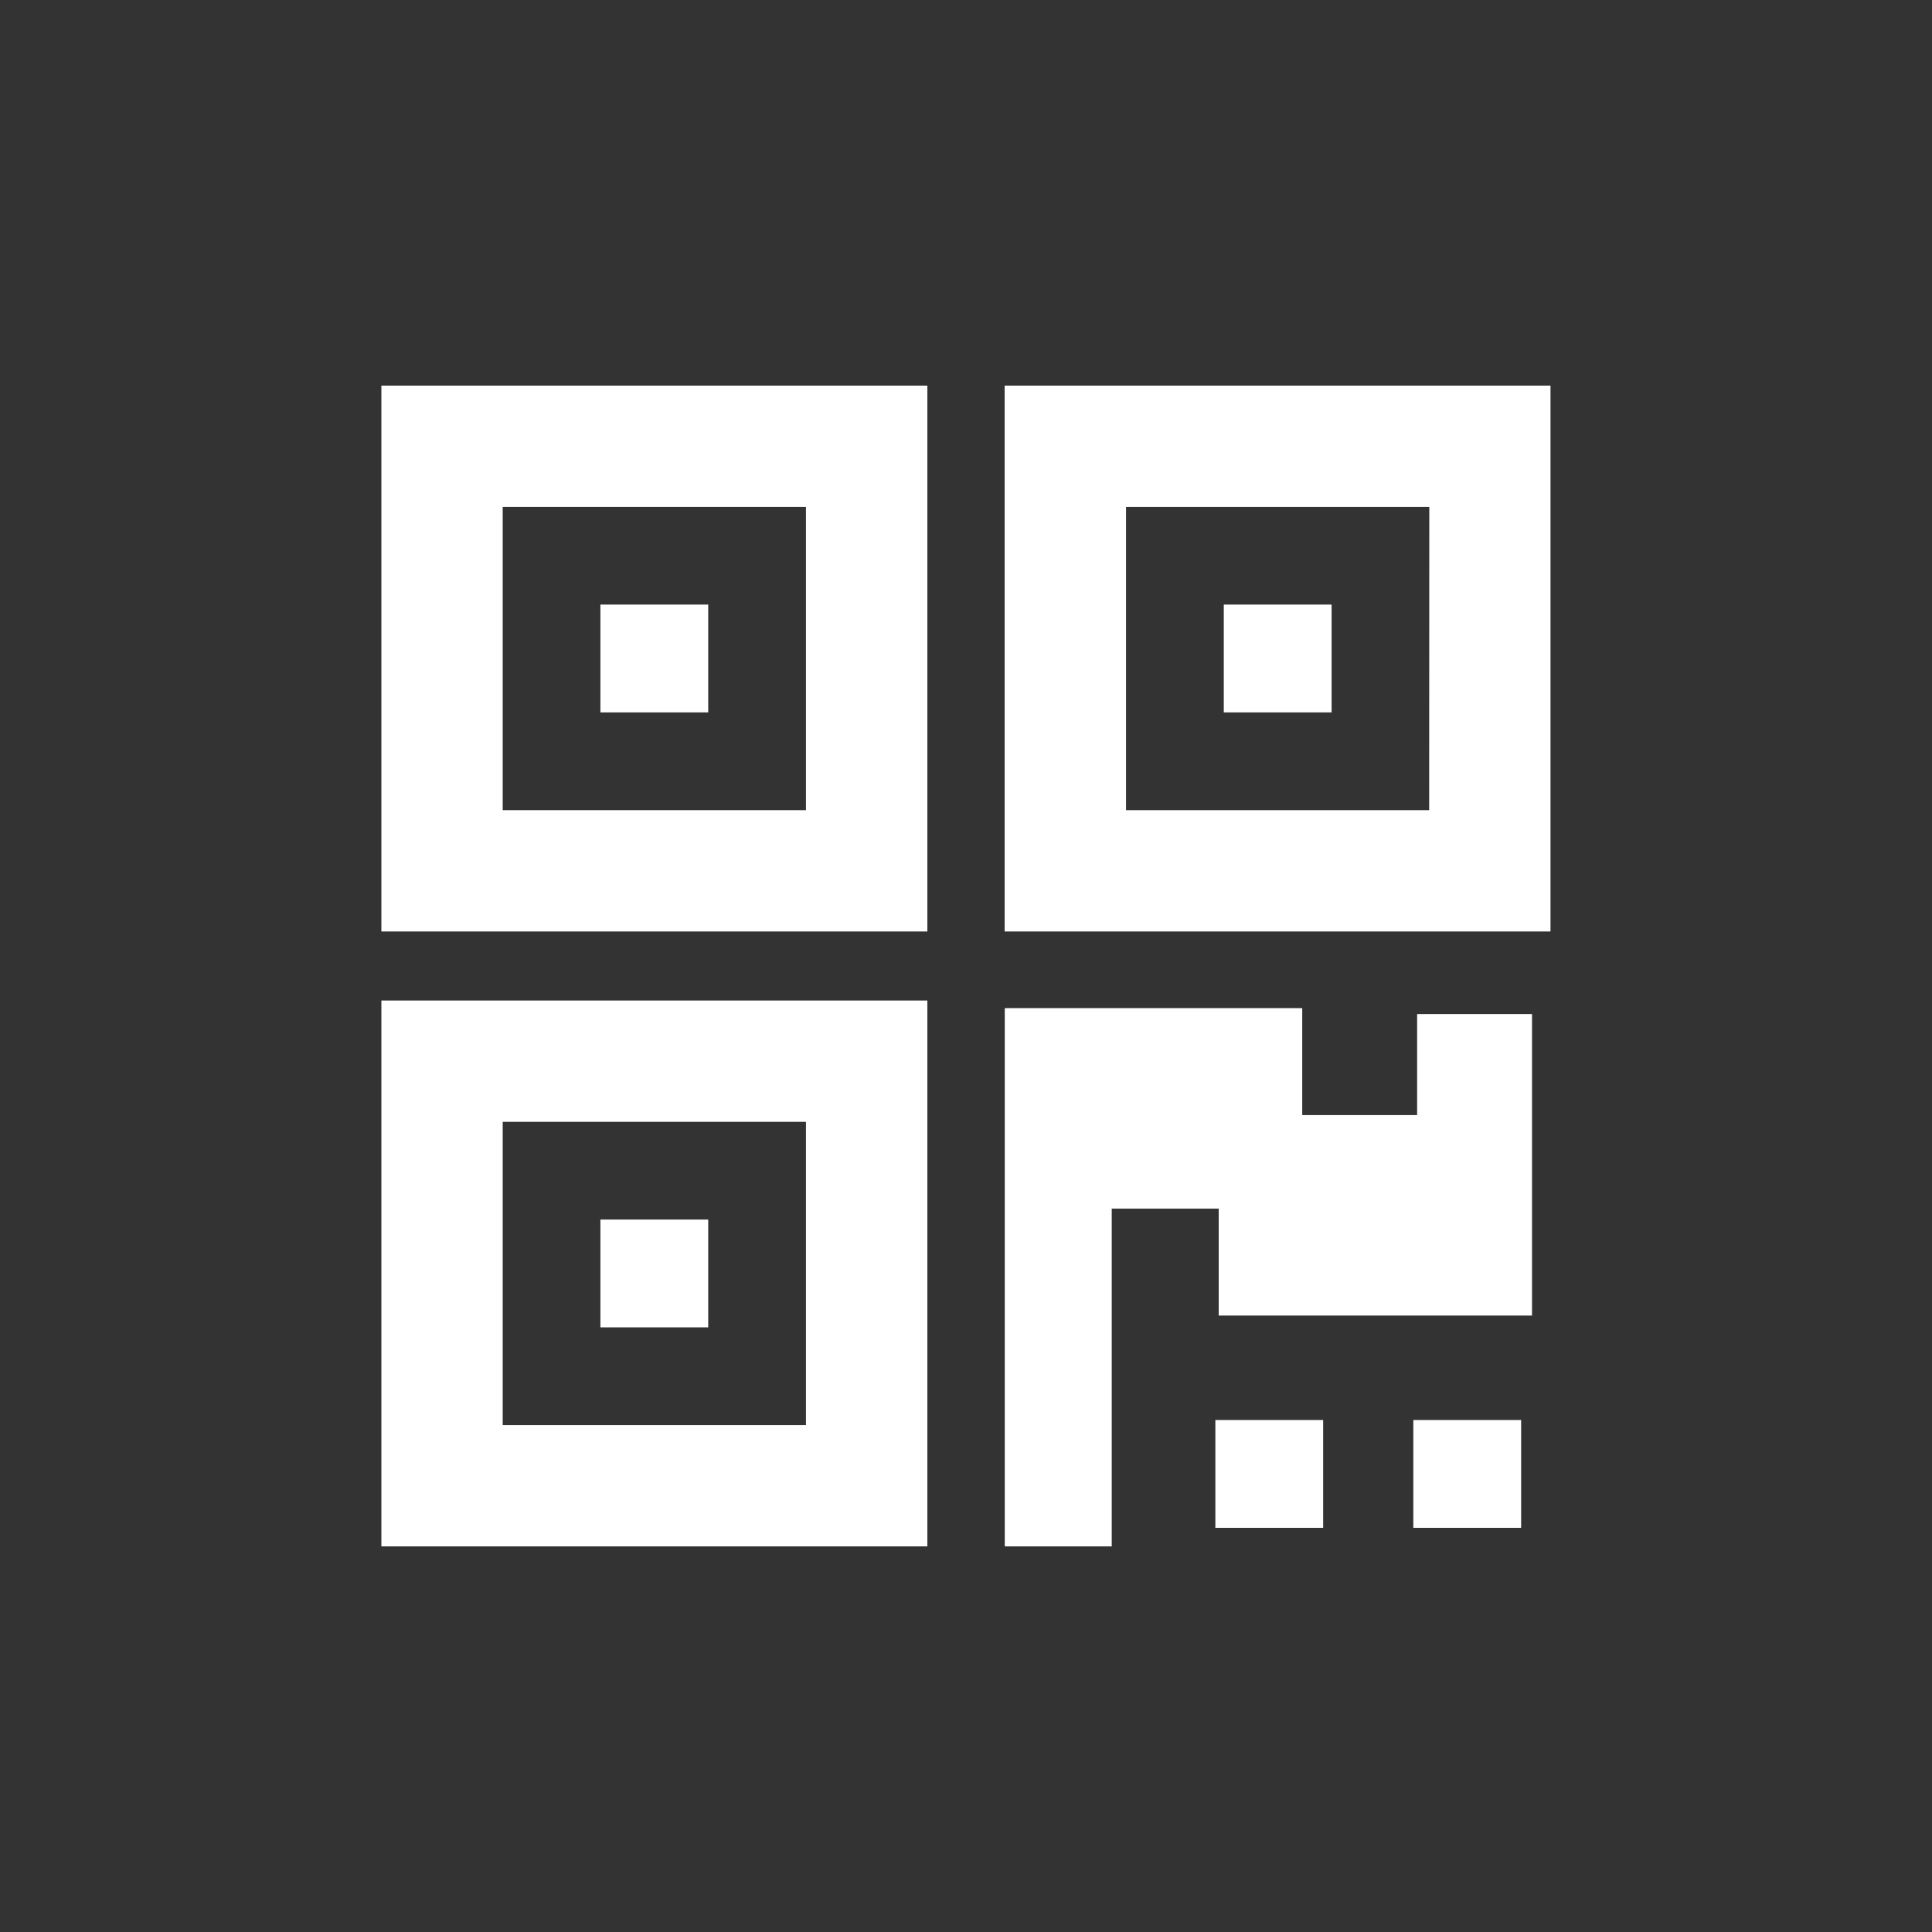
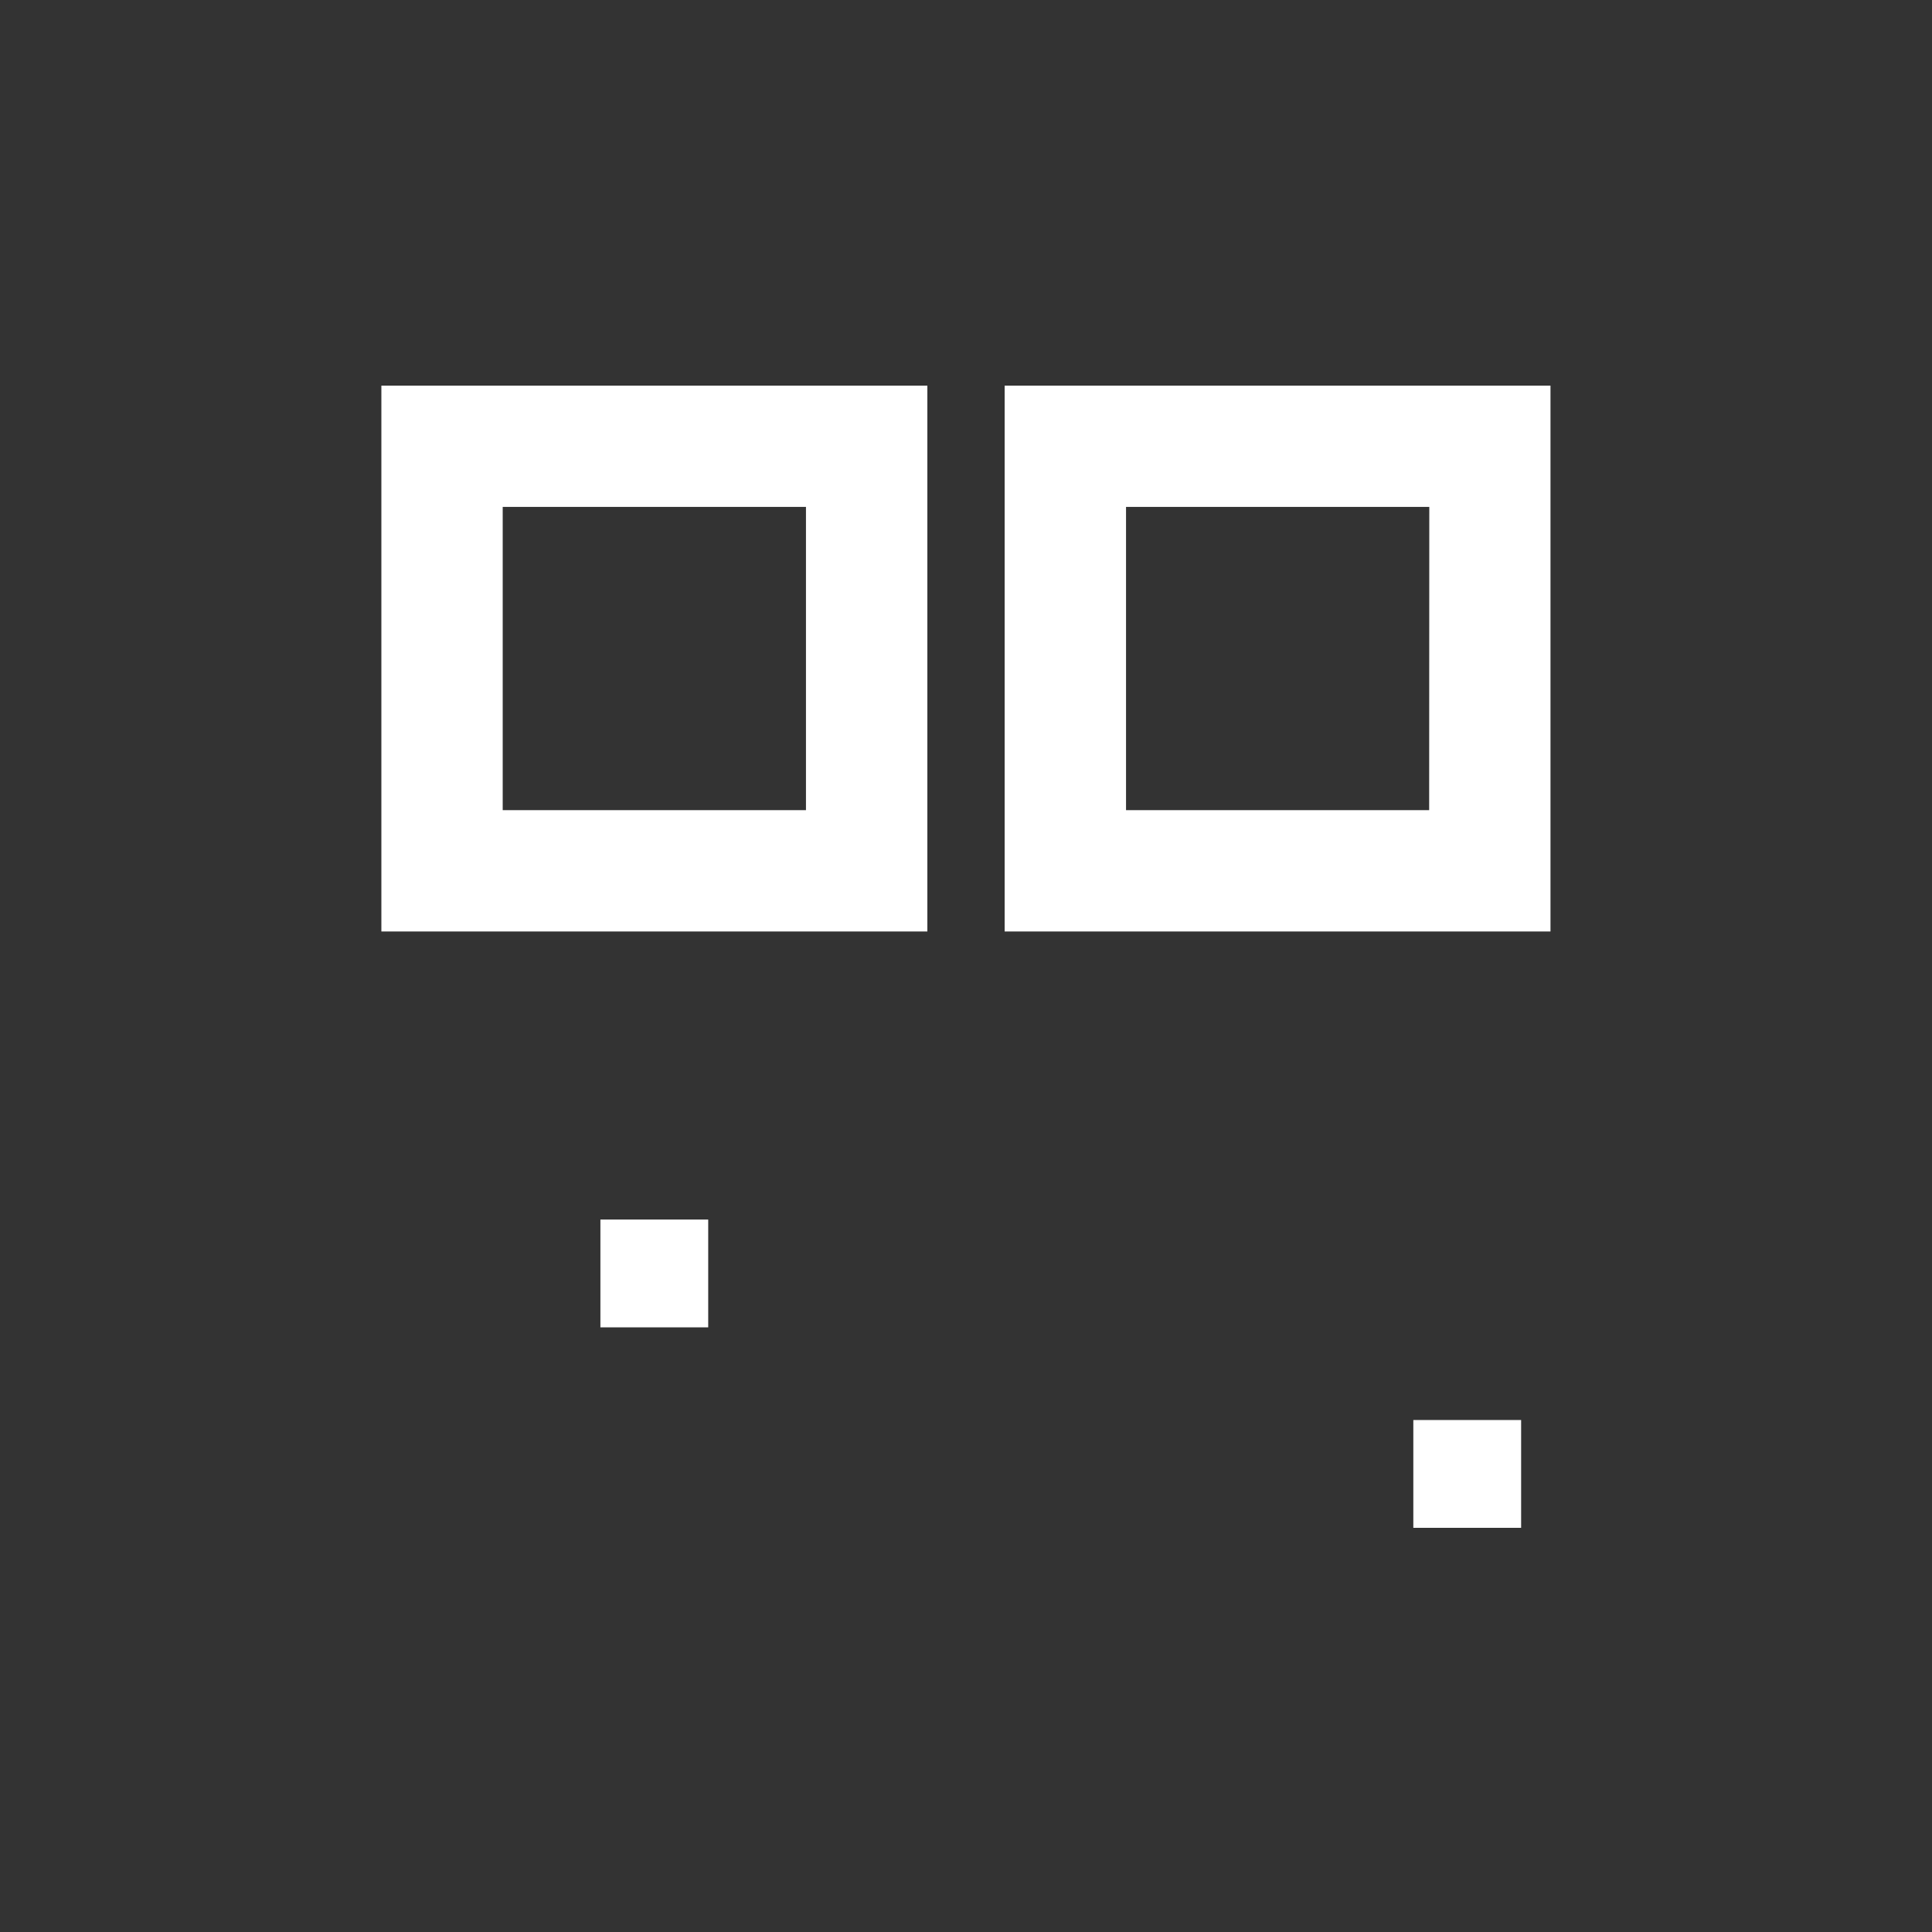
<svg xmlns="http://www.w3.org/2000/svg" id="Layer_1" data-name="Layer 1" viewBox="0 0 300 300">
  <rect x="0" y="0" width="300" height="300" fill="#333333" stroke="none" />
  <defs>
    <style>.cls-1{fill:#fff;}</style>
  </defs>
  <path class="cls-1" d="M59.22,59.88v84.76H144V59.88Zm65.93,65.92H78.06V78.71h47.09Z" />
-   <rect class="cls-1" x="93.23" y="93.88" width="16.74" height="16.74" />
-   <path class="cls-1" d="M59.22,155.36v84.76H144V155.36Zm65.93,65.93H78.06V174.2h47.09Z" />
  <rect class="cls-1" x="93.23" y="189.37" width="16.74" height="16.74" />
-   <rect class="cls-1" x="188.72" y="220.5" width="16.74" height="16.74" />
  <rect class="cls-1" x="219.46" y="220.5" width="16.74" height="16.74" />
  <path class="cls-1" d="M156,59.88v84.76h84.76V59.88Zm65.92,65.92H174.85V78.71h47.09Z" />
-   <rect class="cls-1" x="190.03" y="93.88" width="16.74" height="16.74" />
-   <polygon class="cls-1" points="220.05 157.46 220.05 173.15 202.21 173.15 202.21 156.54 172.63 156.54 156.02 156.54 156.02 187.67 156.02 240.12 172.63 240.12 172.63 187.67 189.24 187.67 189.24 204.28 237.89 204.28 237.89 180.41 237.89 173.15 237.89 157.46 220.05 157.46" />
</svg>